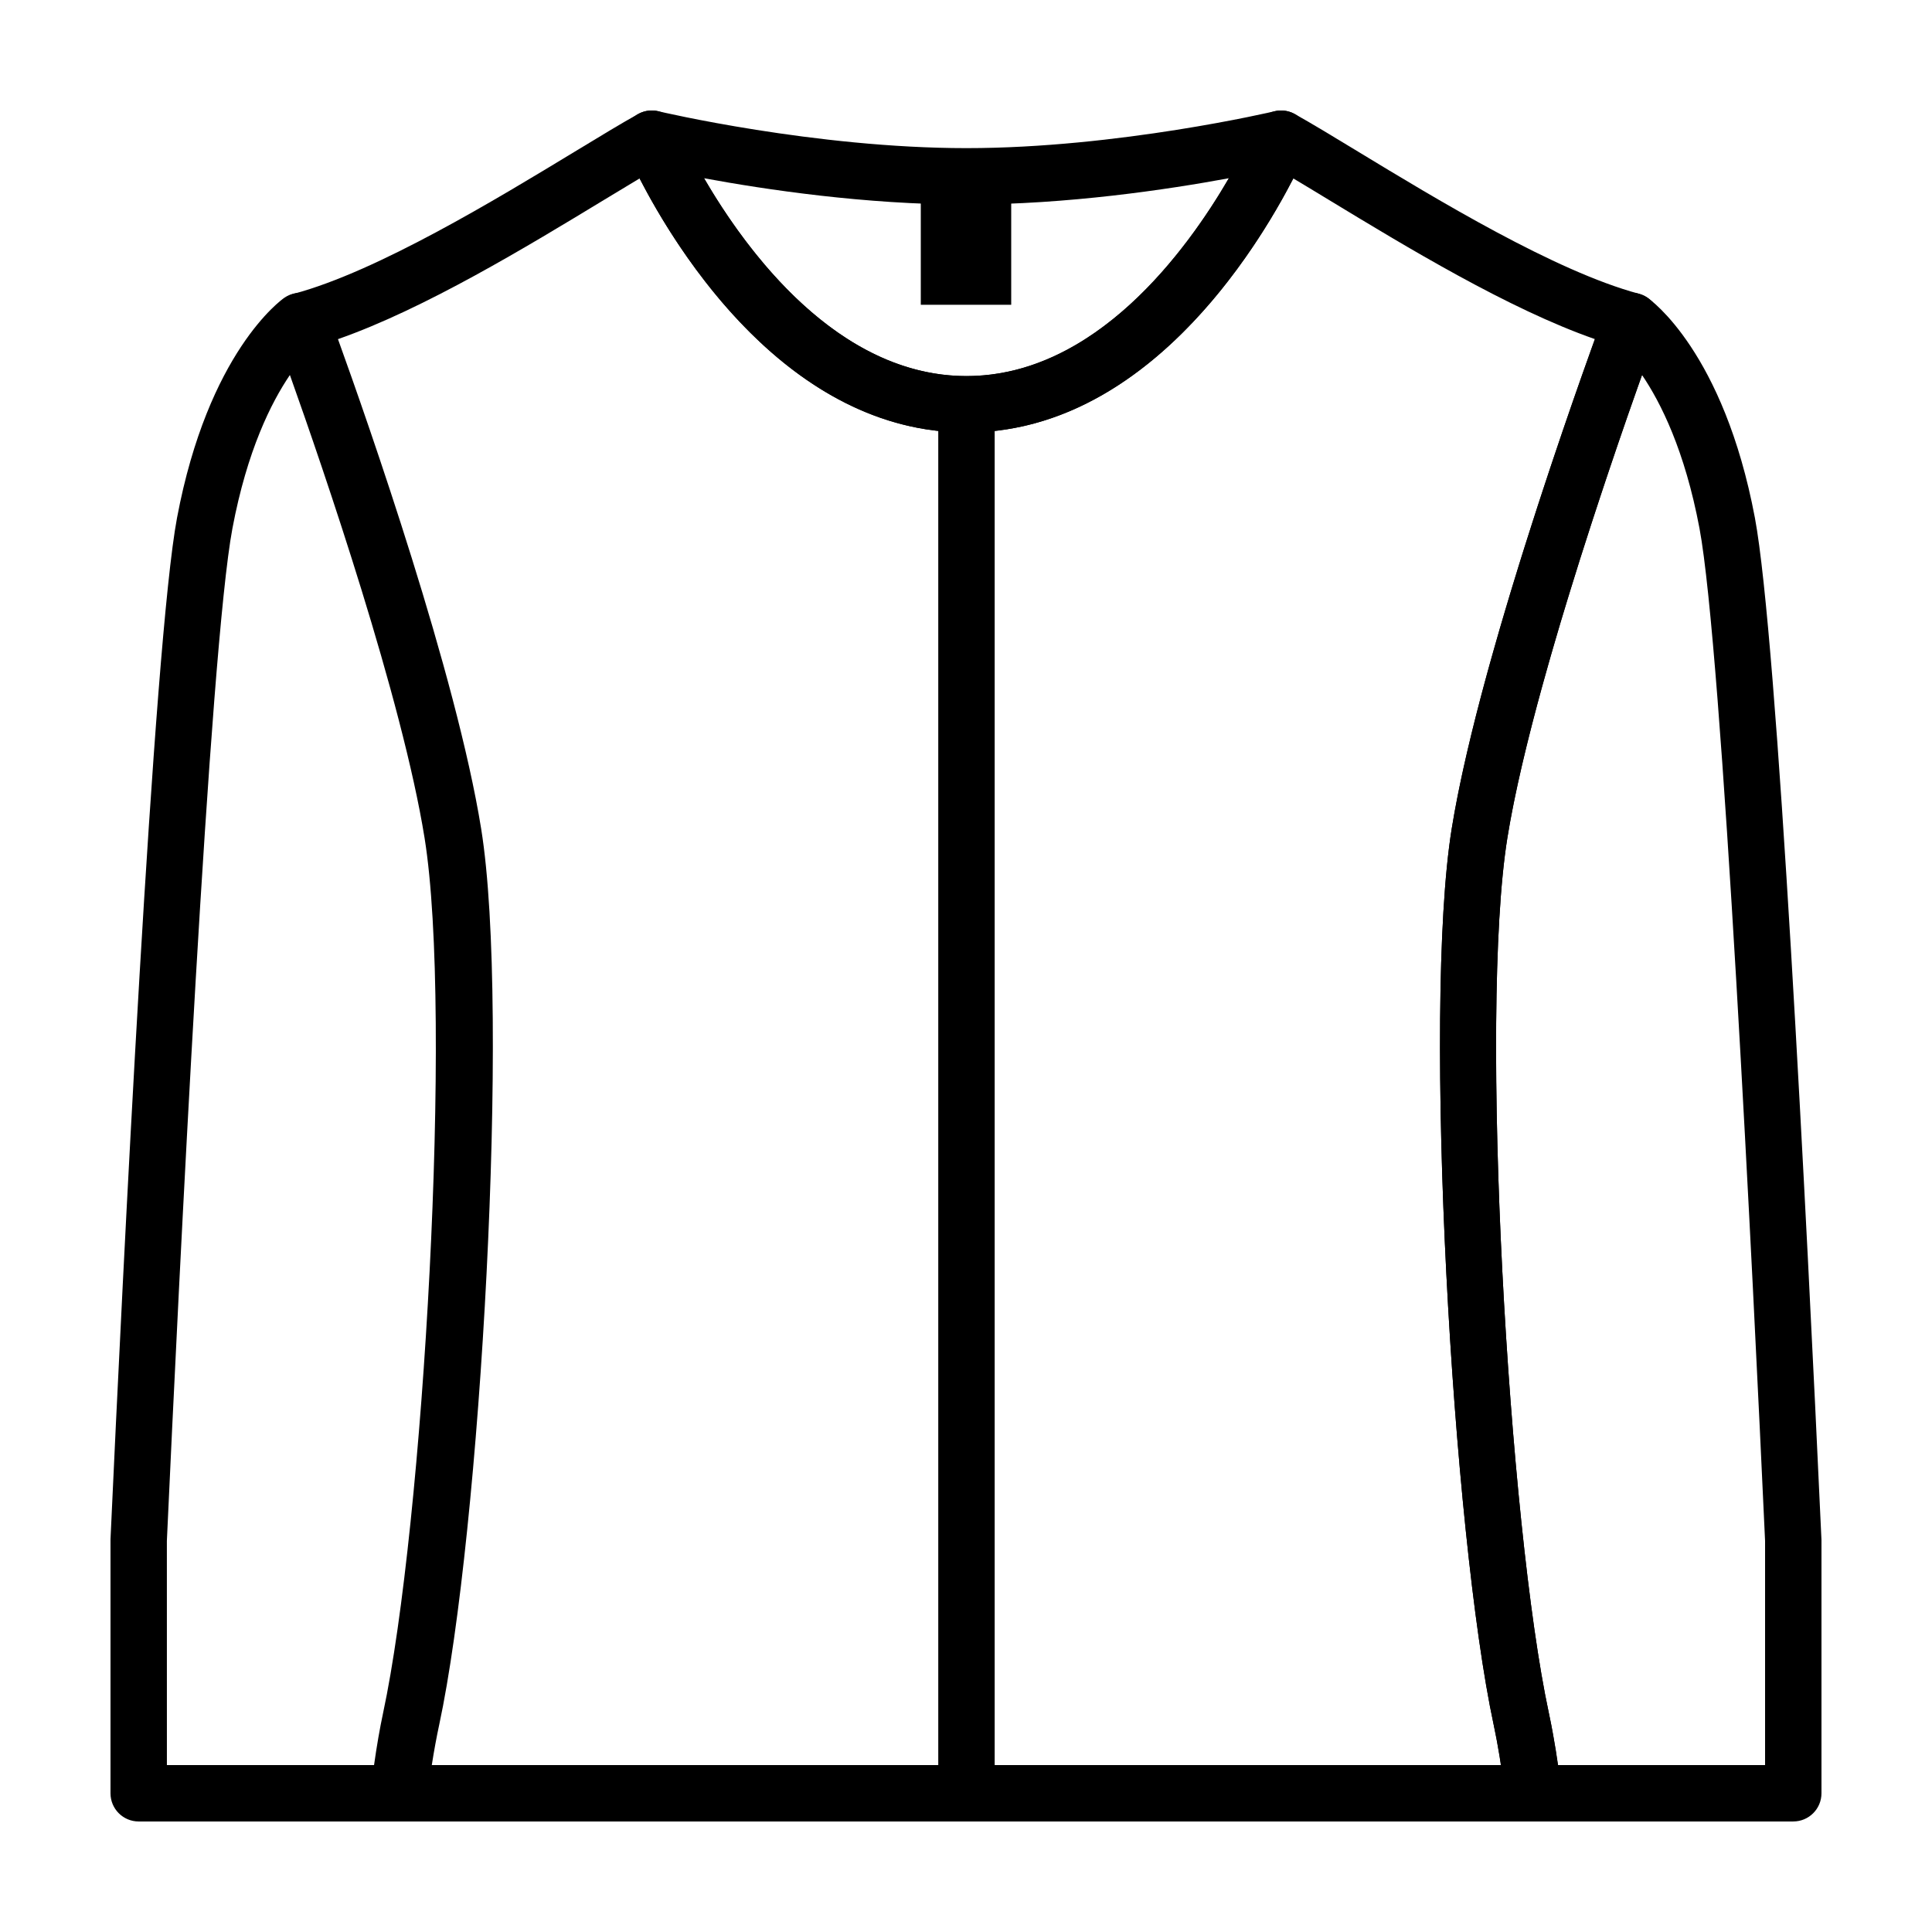
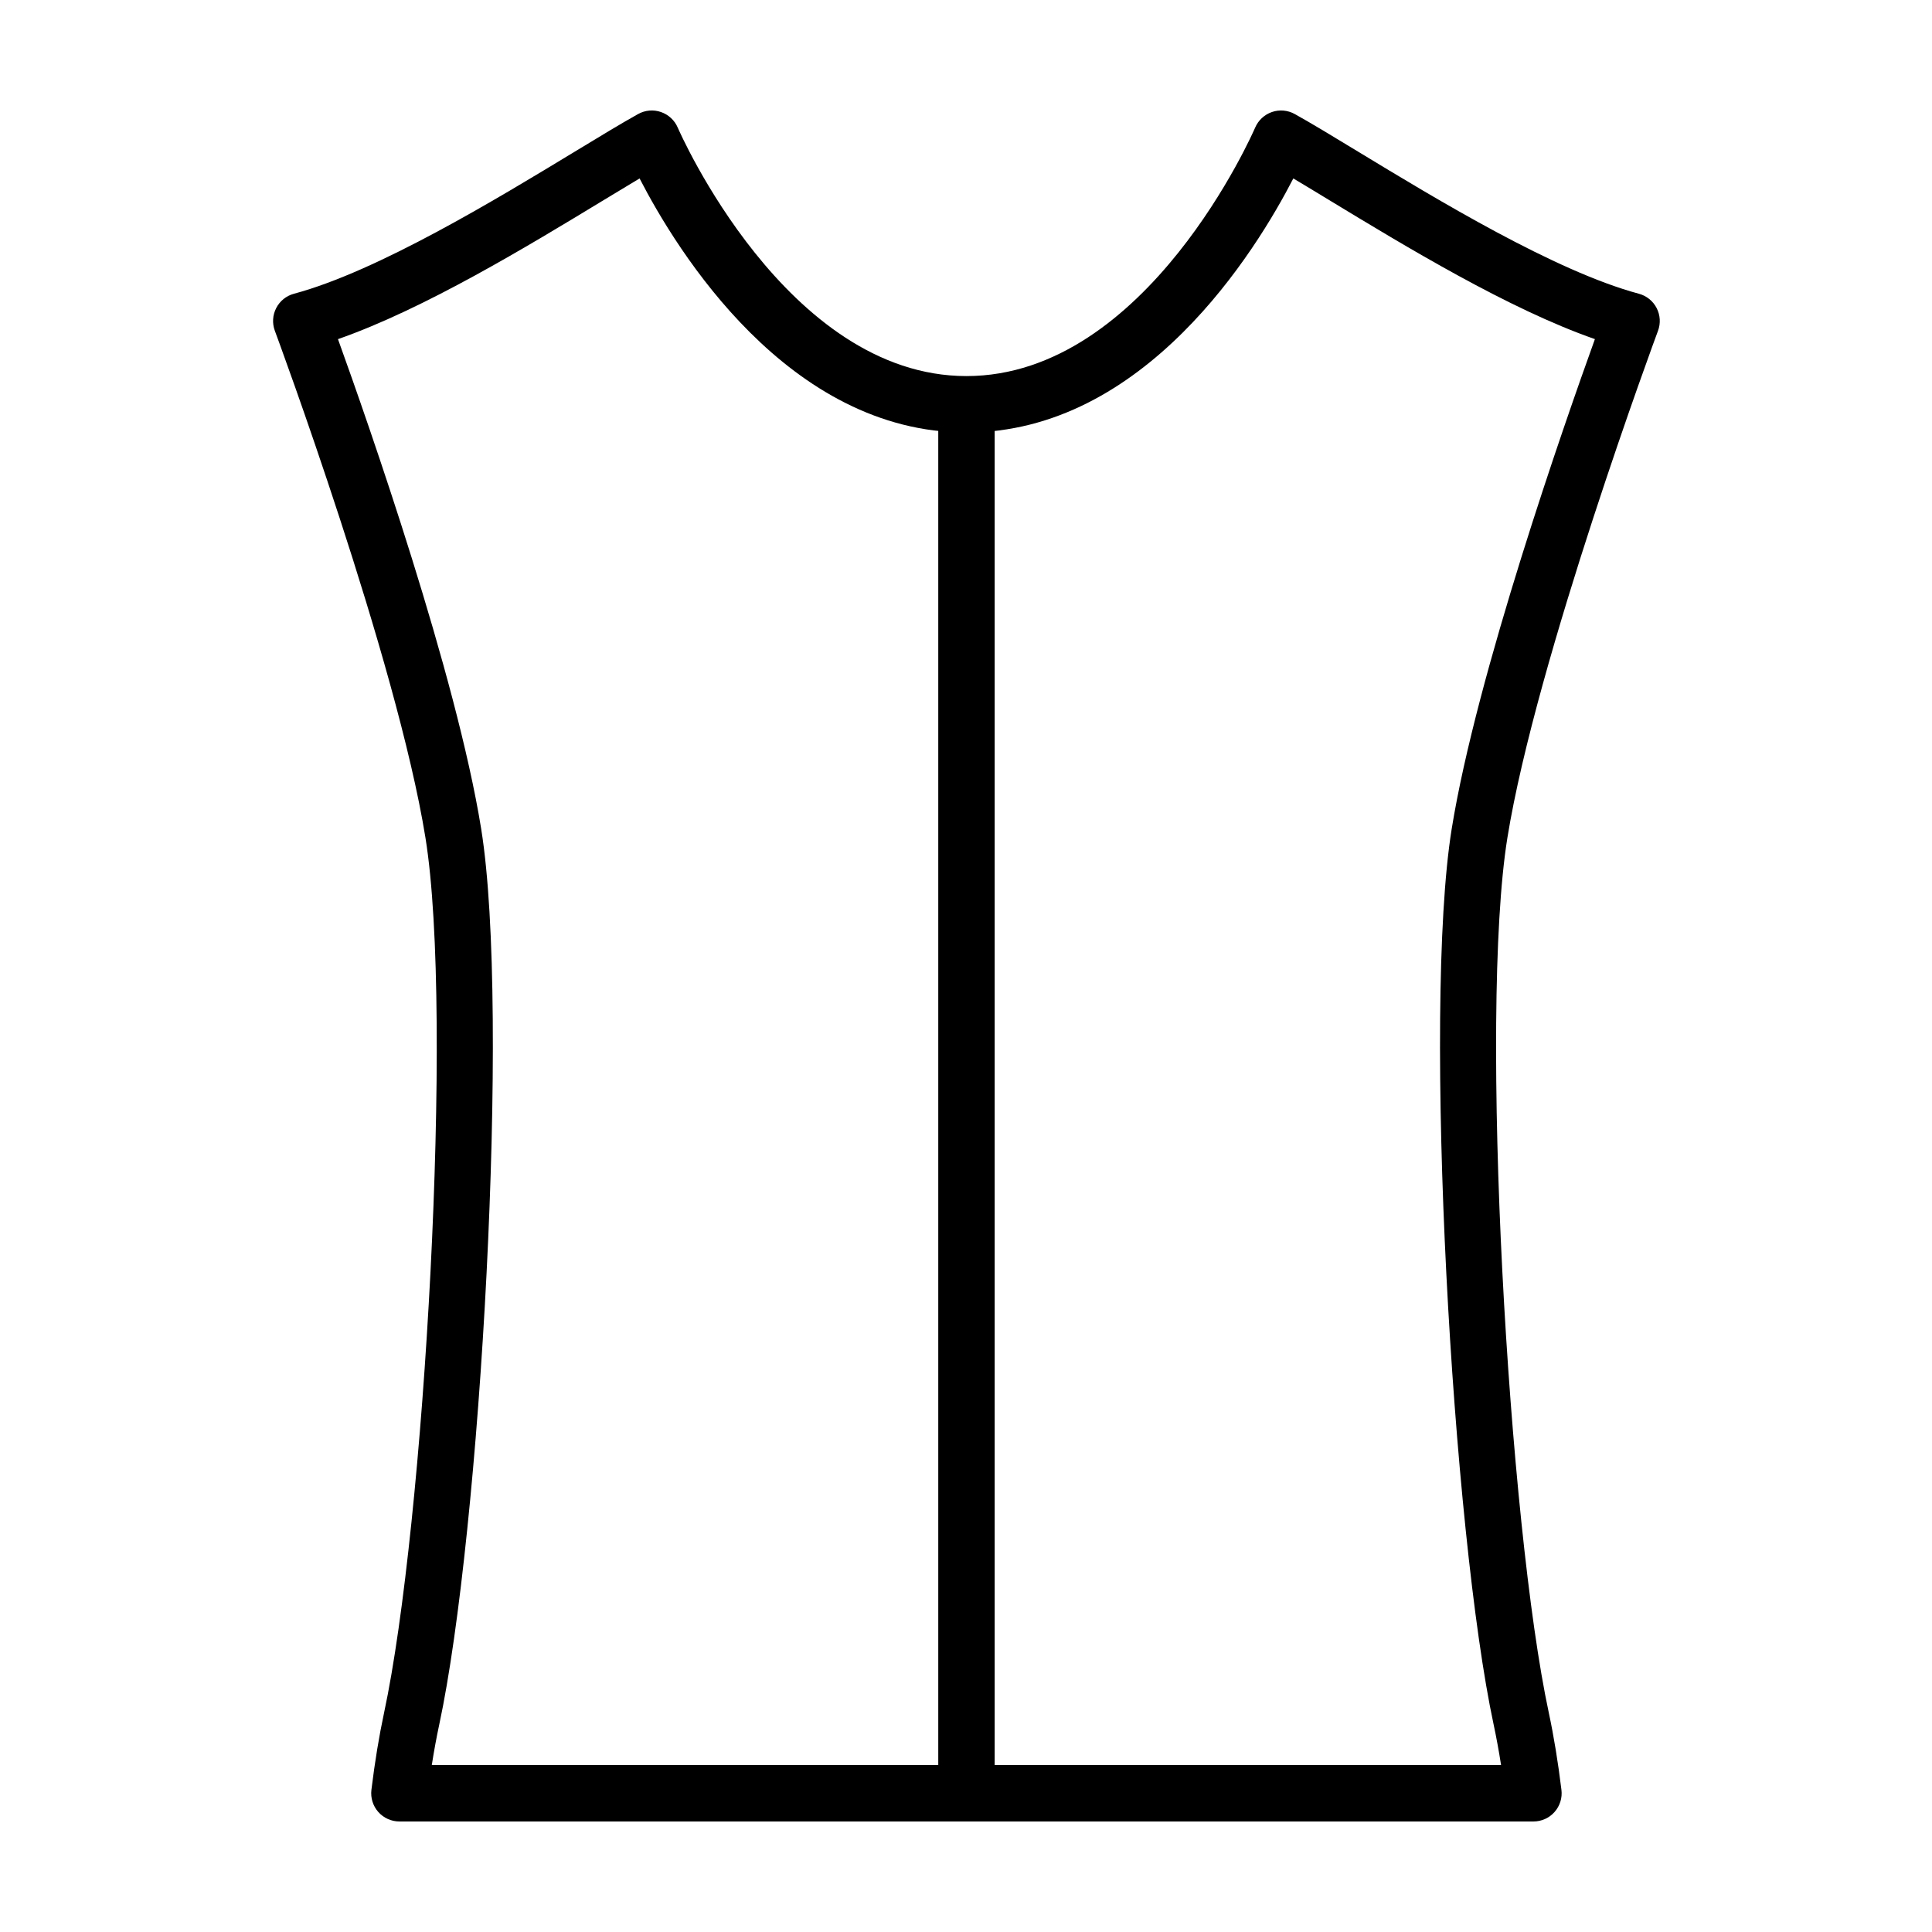
<svg xmlns="http://www.w3.org/2000/svg" fill="#000000" width="800px" height="800px" version="1.1" viewBox="144 144 512 512">
  <g>
-     <path d="m400.12 258.61c-57.695 0-88.957-71.867-90.258-74.926-1.102-2.594-0.656-5.594 1.164-7.75 1.824-2.156 4.699-3.102 7.445-2.449 0.414 0.102 41.52 9.773 81.652 9.773s81.238-9.672 81.652-9.773c2.731-0.648 5.621 0.293 7.441 2.449s2.273 5.152 1.164 7.75c-1.305 3.059-32.566 74.926-90.262 74.926zm-69.539-67.375c11.195 19.25 35.438 52.426 69.535 52.426 34.094 0 58.336-33.172 69.535-52.426-16.164 2.988-42.75 6.973-69.535 6.973-26.785 0-53.367-3.984-69.535-6.973z" />
    <path d="m550.38 626.71h-300.53c-2.141 0-4.176-0.918-5.598-2.516-1.414-1.602-2.082-3.738-1.824-5.863 0.902-7.394 2.031-14.262 3.352-20.414 10.645-49.625 18.523-184.99 10.977-231.86-7.586-47.172-39.594-133.52-39.918-134.39-0.734-1.977-0.605-4.16 0.363-6.031 0.961-1.875 2.672-3.25 4.707-3.793 22.164-5.945 53.637-25.051 74.469-37.691 6.625-4.019 12.348-7.496 16.727-9.93 1.855-1.031 4.055-1.23 6.055-0.535 2.004 0.691 3.621 2.191 4.453 4.141 0.277 0.656 28.711 65.836 76.504 65.836 47.922 0 76.227-65.18 76.508-65.836 0.832-1.949 2.449-3.449 4.449-4.141s4.203-0.492 6.055 0.535c4.375 2.43 10.09 5.898 16.711 9.922 20.832 12.645 52.309 31.754 74.477 37.699 2.031 0.543 3.742 1.918 4.707 3.793 0.969 1.867 1.098 4.062 0.363 6.031-0.324 0.867-32.324 87.219-39.918 134.39-7.547 46.891 0.332 182.25 10.984 231.86 1.328 6.223 2.453 13.094 3.344 20.426 0.258 2.121-0.406 4.258-1.828 5.856-1.41 1.598-3.453 2.512-5.59 2.512zm-291.95-14.945h283.37c-0.586-3.762-1.246-7.344-1.965-10.715-10.879-50.656-18.871-189.21-11.125-237.36 6.586-40.898 29.918-107.53 37.957-129.82-22.871-7.981-50.113-24.52-70.582-36.945-3.379-2.051-6.523-3.961-9.34-5.637-9.859 19.133-39.379 67.328-86.625 67.328s-76.766-48.195-86.625-67.328c-2.828 1.684-5.969 3.594-9.359 5.648-20.465 12.426-47.707 28.953-70.57 36.938 8.047 22.285 31.379 88.918 37.957 129.82 7.75 48.125-0.246 186.69-11.125 237.36-0.719 3.336-1.375 6.918-1.969 10.707z" />
-     <path d="m619.24 626.71h-68.938c-3.777 0-6.957-2.816-7.418-6.566-0.945-7.715-1.918-13.785-3.055-19.105-10.871-50.652-18.867-189.21-11.125-237.36 7.824-48.629 39.328-133.63 40.664-137.23 0.801-2.16 2.559-3.828 4.762-4.523 2.203-0.691 4.602-0.328 6.492 0.984 0.82 0.57 20.168 14.379 28.445 58.324 5.984 31.797 13.613 183.18 17.629 270.59 0.012 0.113 0.012 0.234 0.012 0.348v67.066c0 4.129-3.344 7.469-7.469 7.469zm-62.383-14.945h54.906v-59.422c-3.223-70.156-11.352-236.31-17.383-268.34-3.879-20.617-10.277-33.352-15.23-40.633-9.012 25.336-29.766 85.914-35.684 122.69-7.547 46.891 0.332 182.25 10.984 231.86 0.887 4.129 1.664 8.629 2.406 13.844z" />
-     <path d="m249.69 626.71h-68.938c-4.125 0-7.469-3.34-7.469-7.469v-67.066c0-0.109 0-0.23 0.004-0.344 3.223-70.332 11.402-237.5 17.625-270.59 8.277-43.949 27.625-57.762 28.445-58.332 1.895-1.309 4.293-1.672 6.492-0.984 2.203 0.695 3.953 2.363 4.762 4.523 1.34 3.598 32.844 88.602 40.668 137.23 7.75 48.148-0.246 186.71-11.125 237.37-1.145 5.367-2.109 11.438-3.043 19.086-0.465 3.762-3.648 6.574-7.422 6.574zm-61.461-14.945h54.898c0.734-5.18 1.516-9.68 2.402-13.836 10.652-49.613 18.531-184.98 10.988-231.86-5.918-36.789-26.672-97.359-35.691-122.69-4.938 7.266-11.34 20.008-15.227 40.637-6.047 32.129-14.156 198.21-17.375 268.33z" />
-     <path d="m388.02 190.73h23.961v34.039h-23.961z" />
    <path d="m392.65 251.14h14.949v368.1h-14.949z" />
  </g>
</svg>